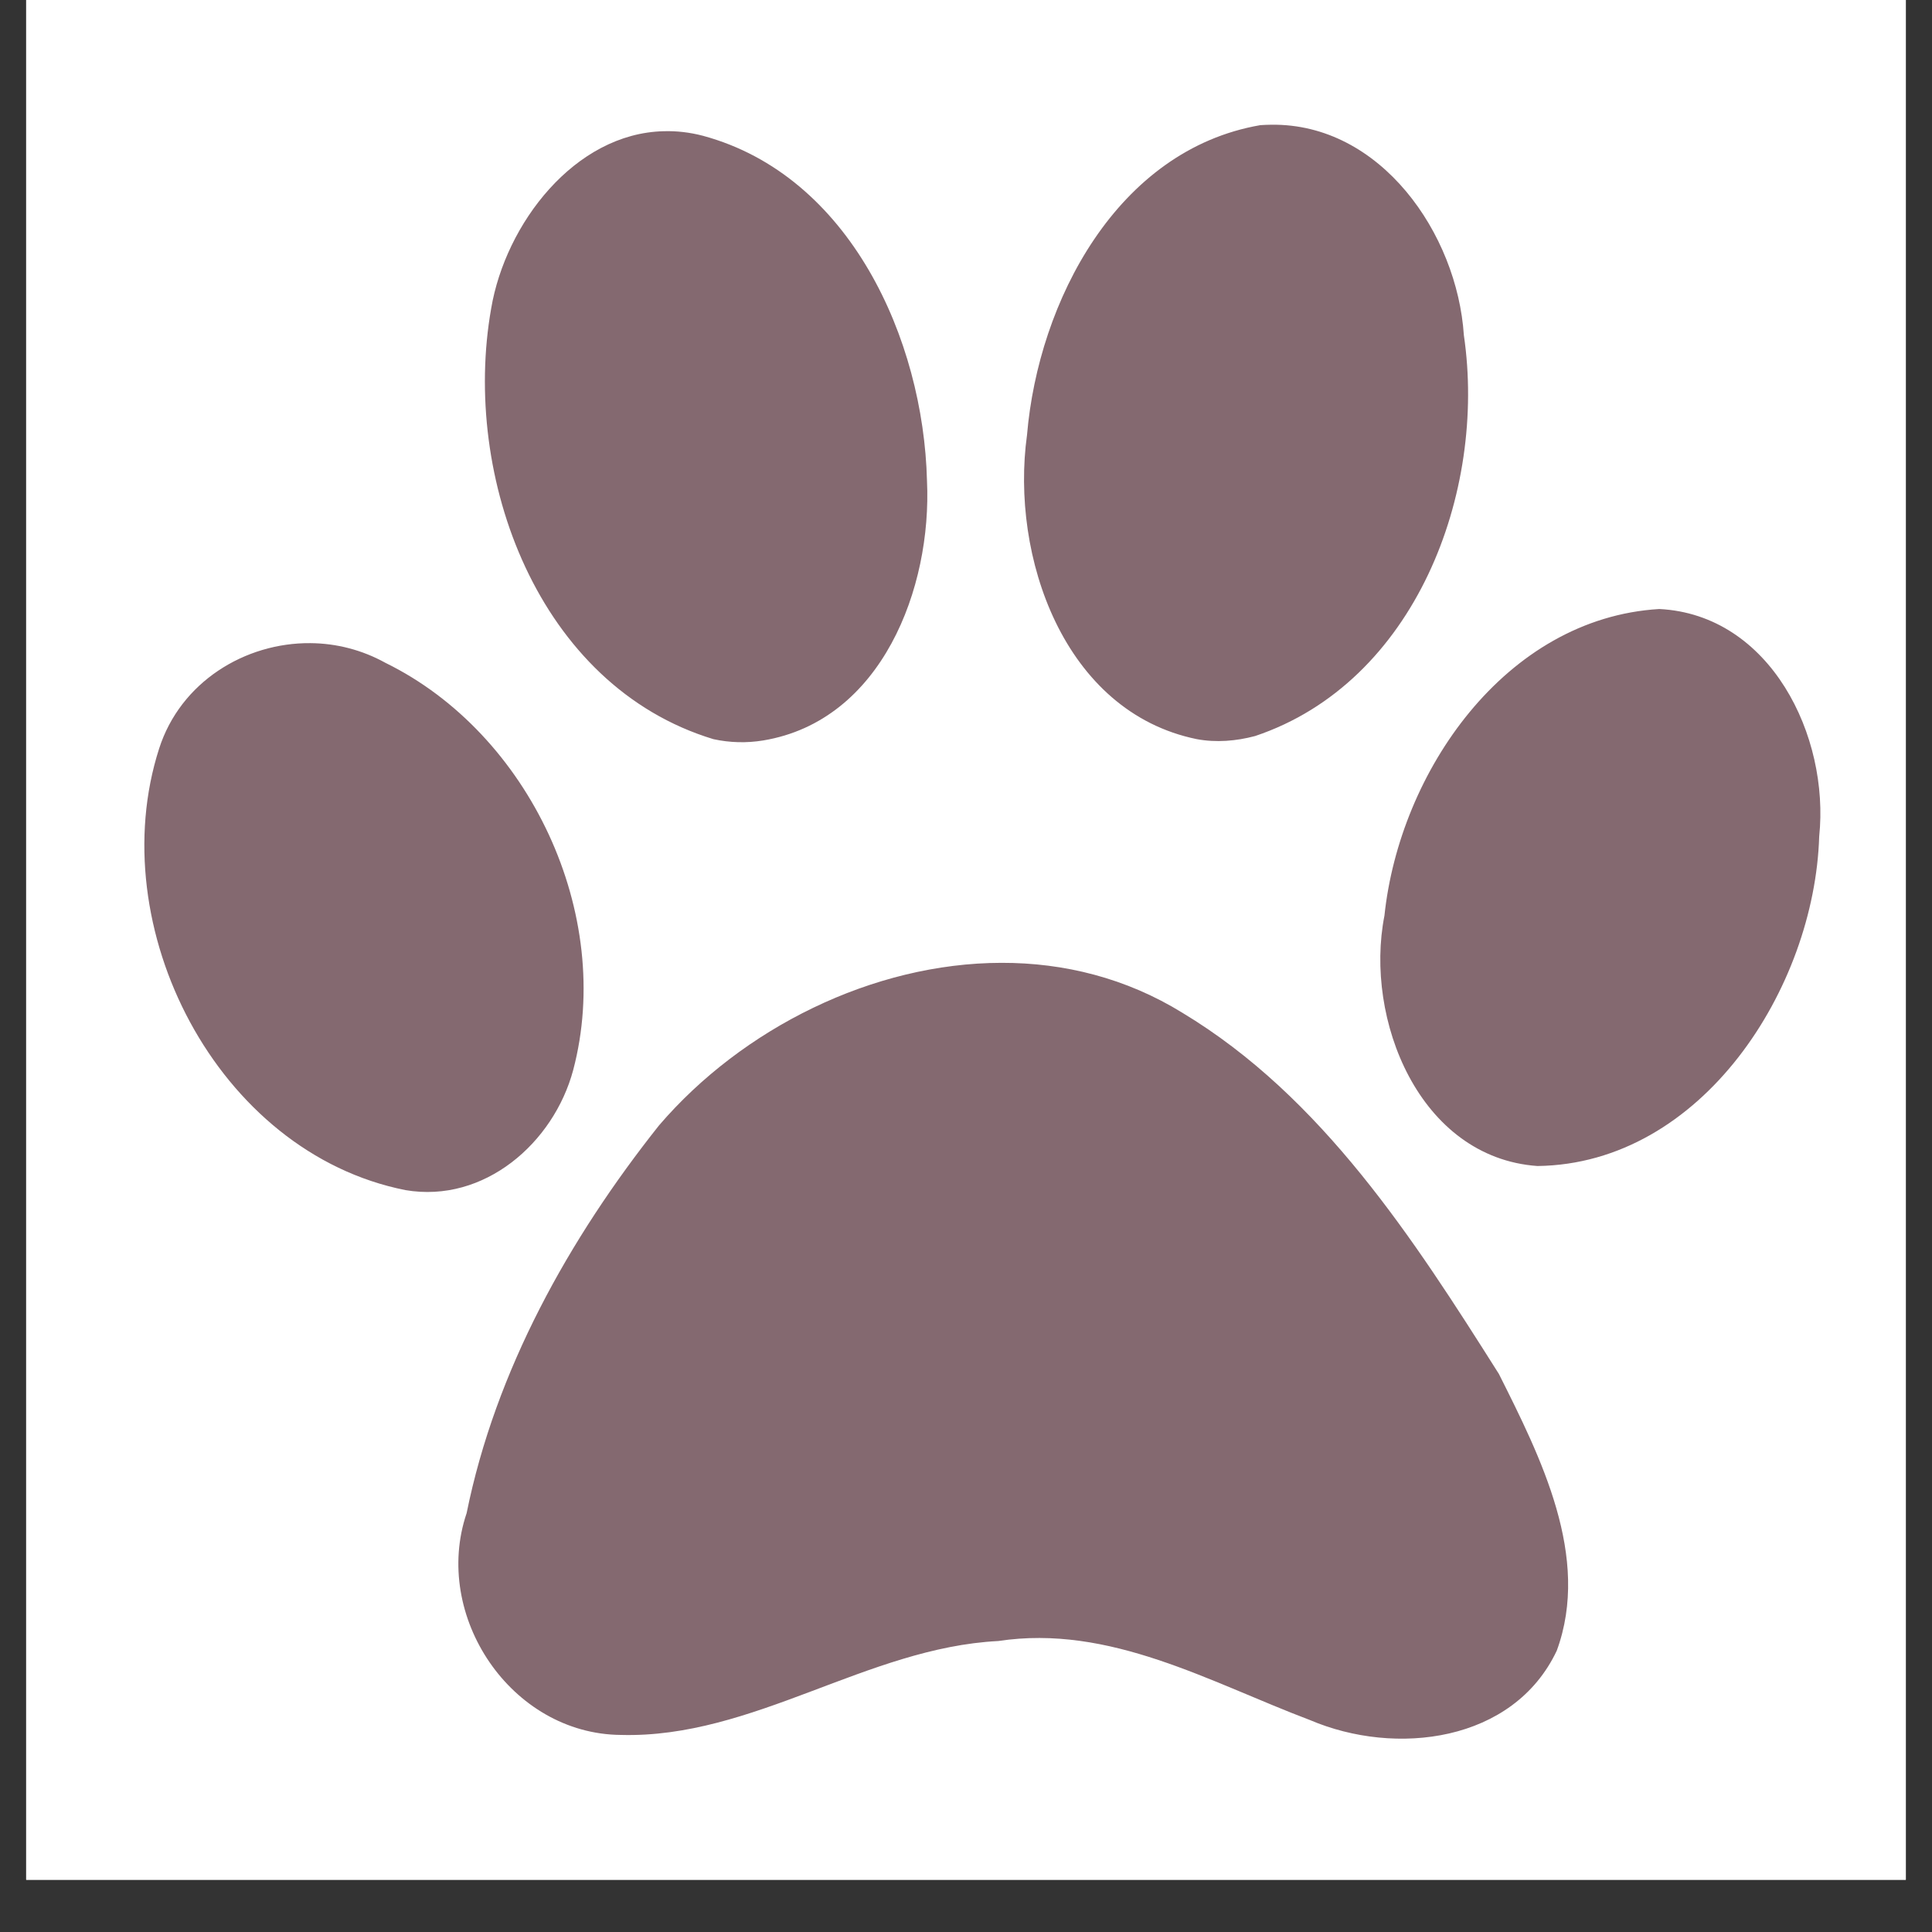
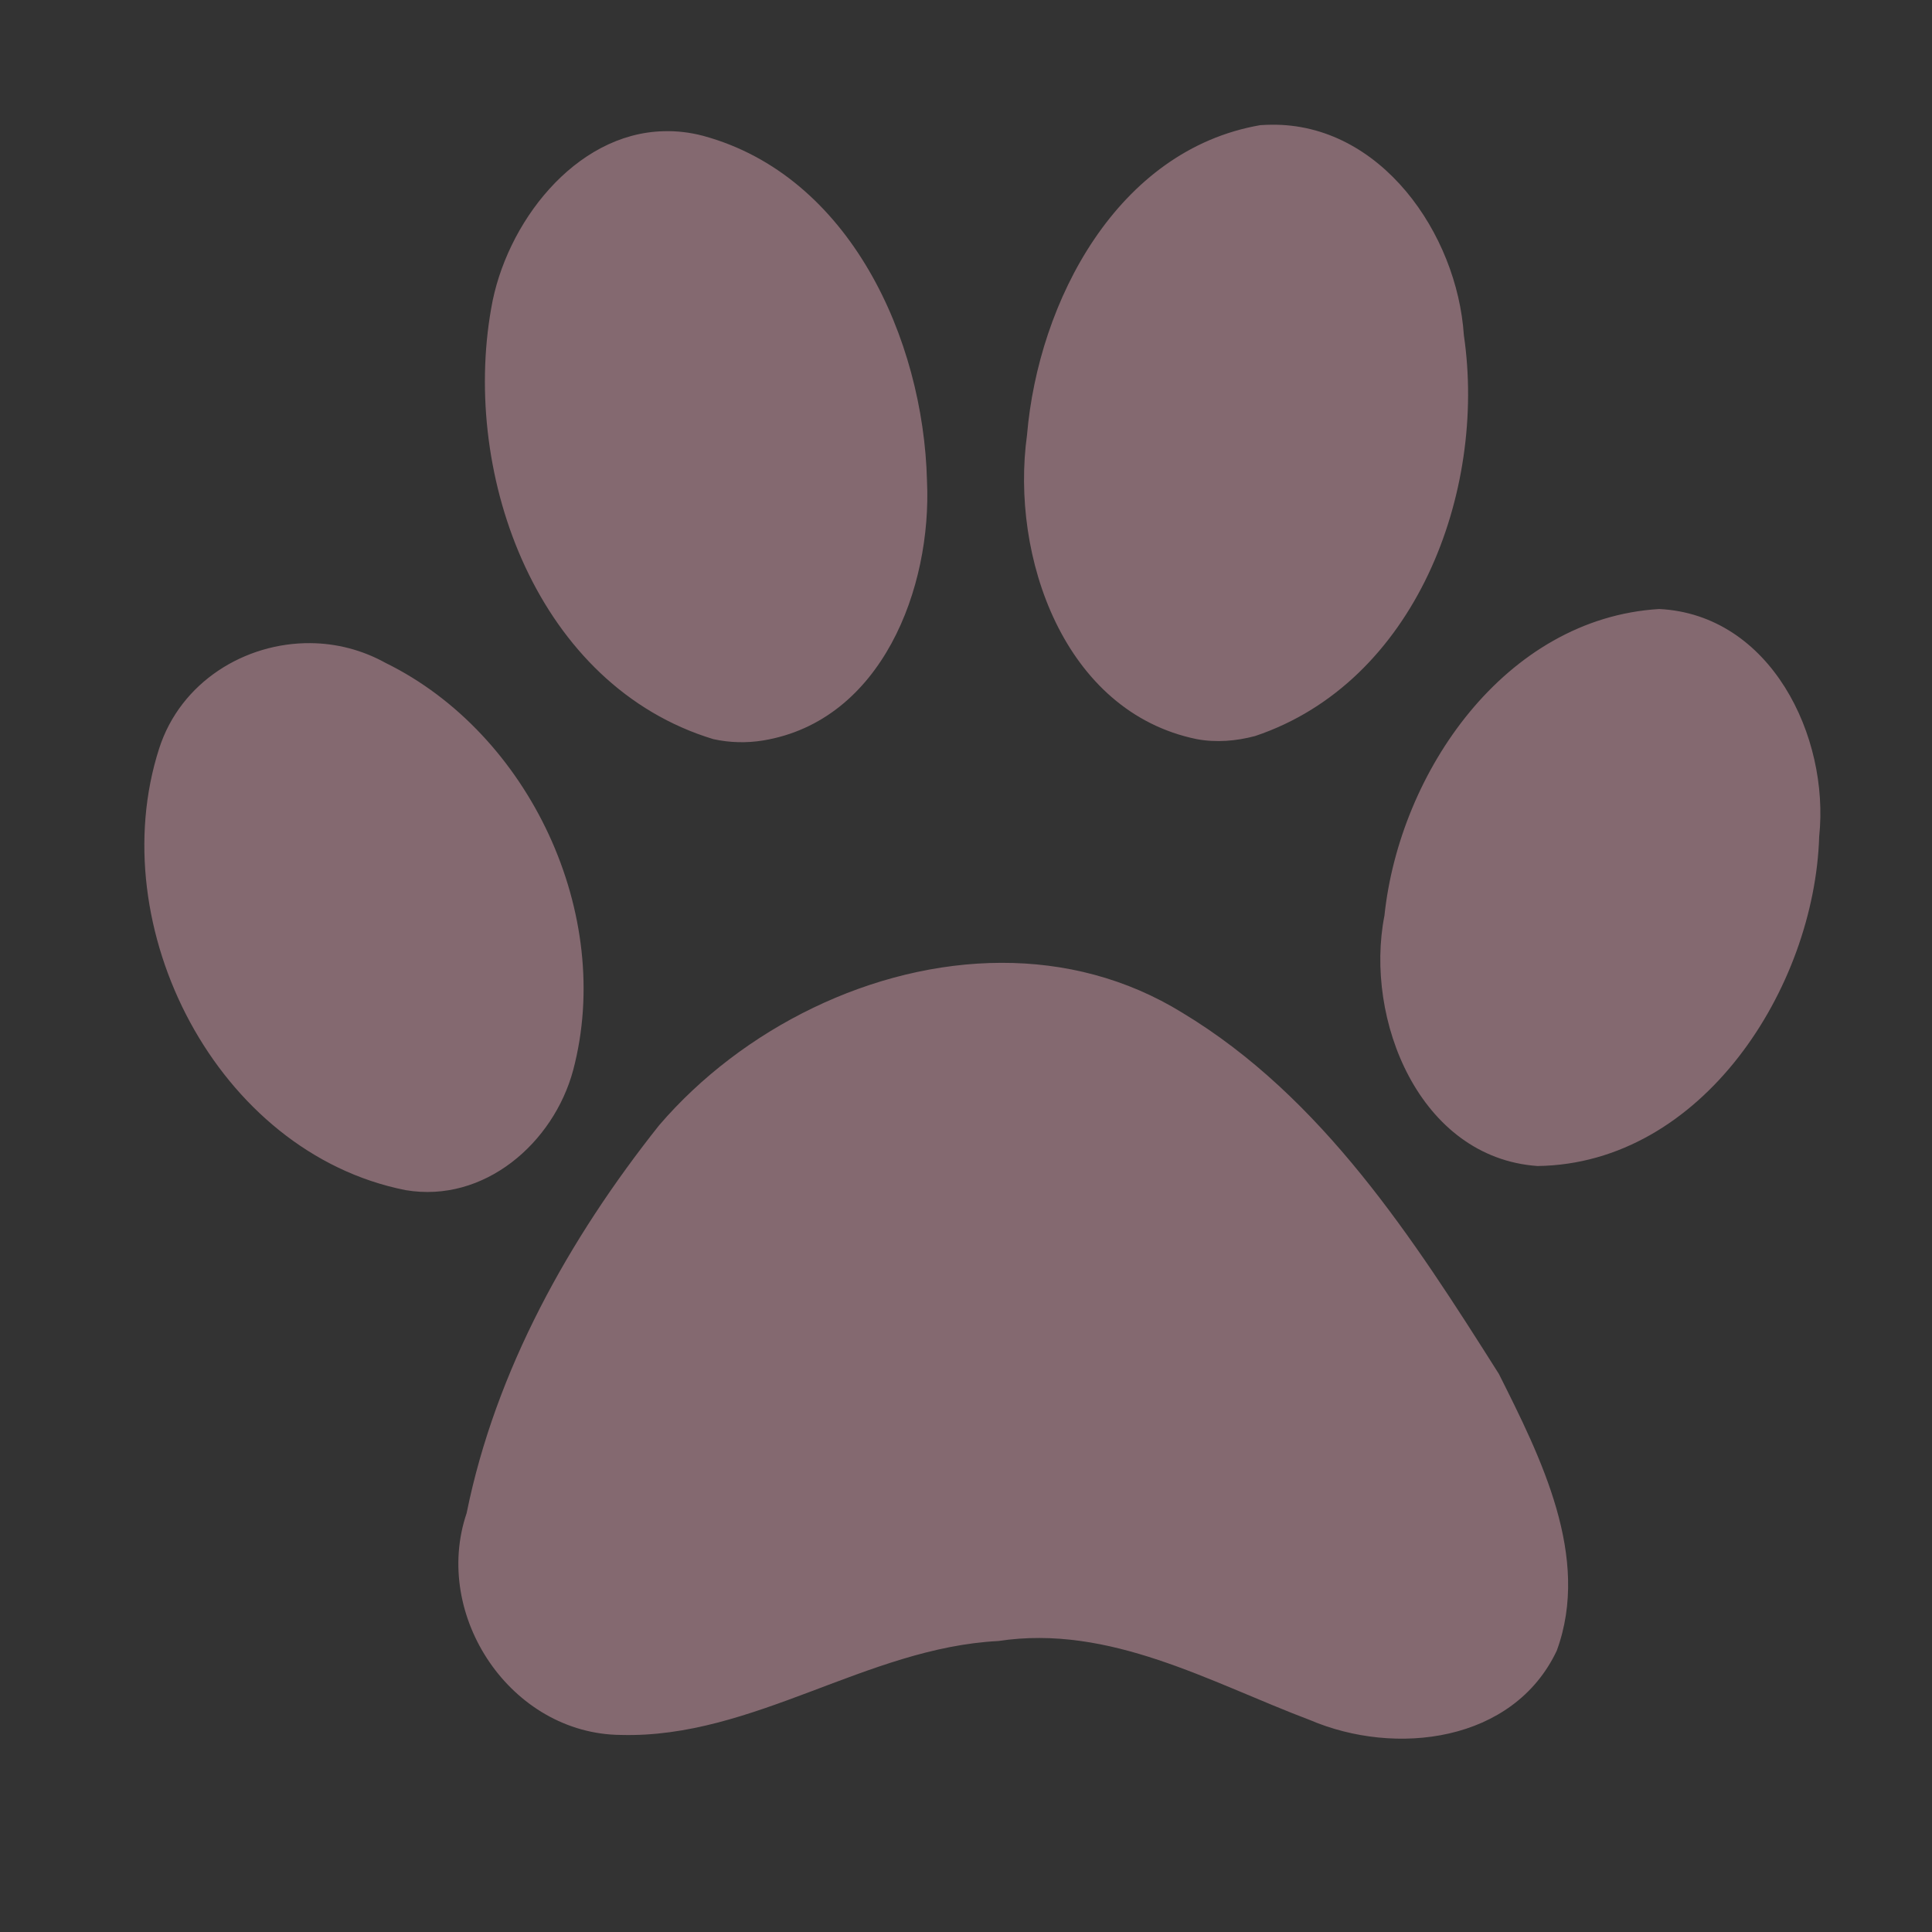
<svg xmlns="http://www.w3.org/2000/svg" width="48" zoomAndPan="magnify" viewBox="0 0 36 36" height="48" preserveAspectRatio="xMidYMid meet" version="1.0">
  <rect x="0" y="0" width="36" height="36" fill="#333333" stroke="none" />
  <defs>
    <clipPath id="852a5607c0">
-       <path d="M 0.488 0 L 35.512 0 L 35.512 35.027 L 0.488 35.027 Z M 0.488 0 " clip-rule="nonzero" />
-     </clipPath>
+       </clipPath>
    <clipPath id="d9ff9879b4">
      <path d="M 2 2.293 L 33.98 2.293 L 33.98 32.941 L 2 32.941 Z M 2 2.293 " clip-rule="nonzero" />
    </clipPath>
  </defs>
  <g clip-path="url(#852a5607c0)">
-     <path fill="#ffffff" d="M 0.488 0 L 35.512 0 L 35.512 35.027 L 0.488 35.027 Z M 0.488 0 " fill-opacity="1" fill-rule="nonzero" />
-     <path fill="#ffffff" d="M 0.488 0 L 35.512 0 L 35.512 35.027 L 0.488 35.027 Z M 0.488 0 " fill-opacity="1" fill-rule="nonzero" />
+     <path fill="#ffffff" d="M 0.488 0 L 35.512 35.027 L 0.488 35.027 Z M 0.488 0 " fill-opacity="1" fill-rule="nonzero" />
  </g>
  <g clip-path="url(#d9ff9879b4)">
    <path fill="#846970" d="M 23.688 2.324 C 23.621 2.324 23.555 2.328 23.484 2.332 C 20.816 2.793 19.348 5.617 19.137 8.105 C 18.824 10.363 19.82 13.266 22.301 13.773 C 22.66 13.84 23.035 13.809 23.387 13.715 C 26.371 12.715 27.707 9.176 27.277 6.246 C 27.152 4.355 25.727 2.297 23.688 2.324 Z M 12.367 2.445 C 10.711 2.484 9.418 4.168 9.152 5.75 C 8.598 8.887 10.023 12.781 13.293 13.773 C 13.598 13.84 13.914 13.848 14.223 13.797 C 16.43 13.43 17.367 10.957 17.273 8.957 C 17.207 6.32 15.836 3.273 13.102 2.531 C 12.852 2.465 12.605 2.438 12.371 2.445 Z M 30.918 11.348 C 28.047 11.52 26.078 14.387 25.797 17.062 C 25.418 18.988 26.445 21.57 28.648 21.727 C 31.719 21.688 33.812 18.406 33.898 15.586 C 34.094 13.719 32.992 11.453 30.918 11.348 Z M 5.785 11.984 C 4.566 11.973 3.363 12.707 2.965 13.949 C 1.898 17.27 4.039 21.477 7.555 22.176 C 9.023 22.426 10.316 21.297 10.68 19.941 C 11.449 17.039 9.867 13.668 7.184 12.352 C 6.746 12.109 6.266 11.988 5.785 11.984 Z M 18.66 17.941 C 16.266 17.945 13.832 19.16 12.281 20.969 C 10.605 23.078 9.234 25.531 8.695 28.195 C 8.047 30.109 9.523 32.312 11.57 32.328 C 14.035 32.395 16.152 30.703 18.602 30.578 C 20.68 30.262 22.539 31.344 24.41 32.051 C 26 32.73 28.199 32.469 29.008 30.758 C 29.648 29.012 28.707 27.152 27.93 25.602 C 26.34 23.086 24.637 20.441 22.031 18.871 C 20.988 18.227 19.828 17.938 18.66 17.941 Z M 18.66 17.941 " fill-opacity="1" fill-rule="nonzero" />
  </g>
</svg>